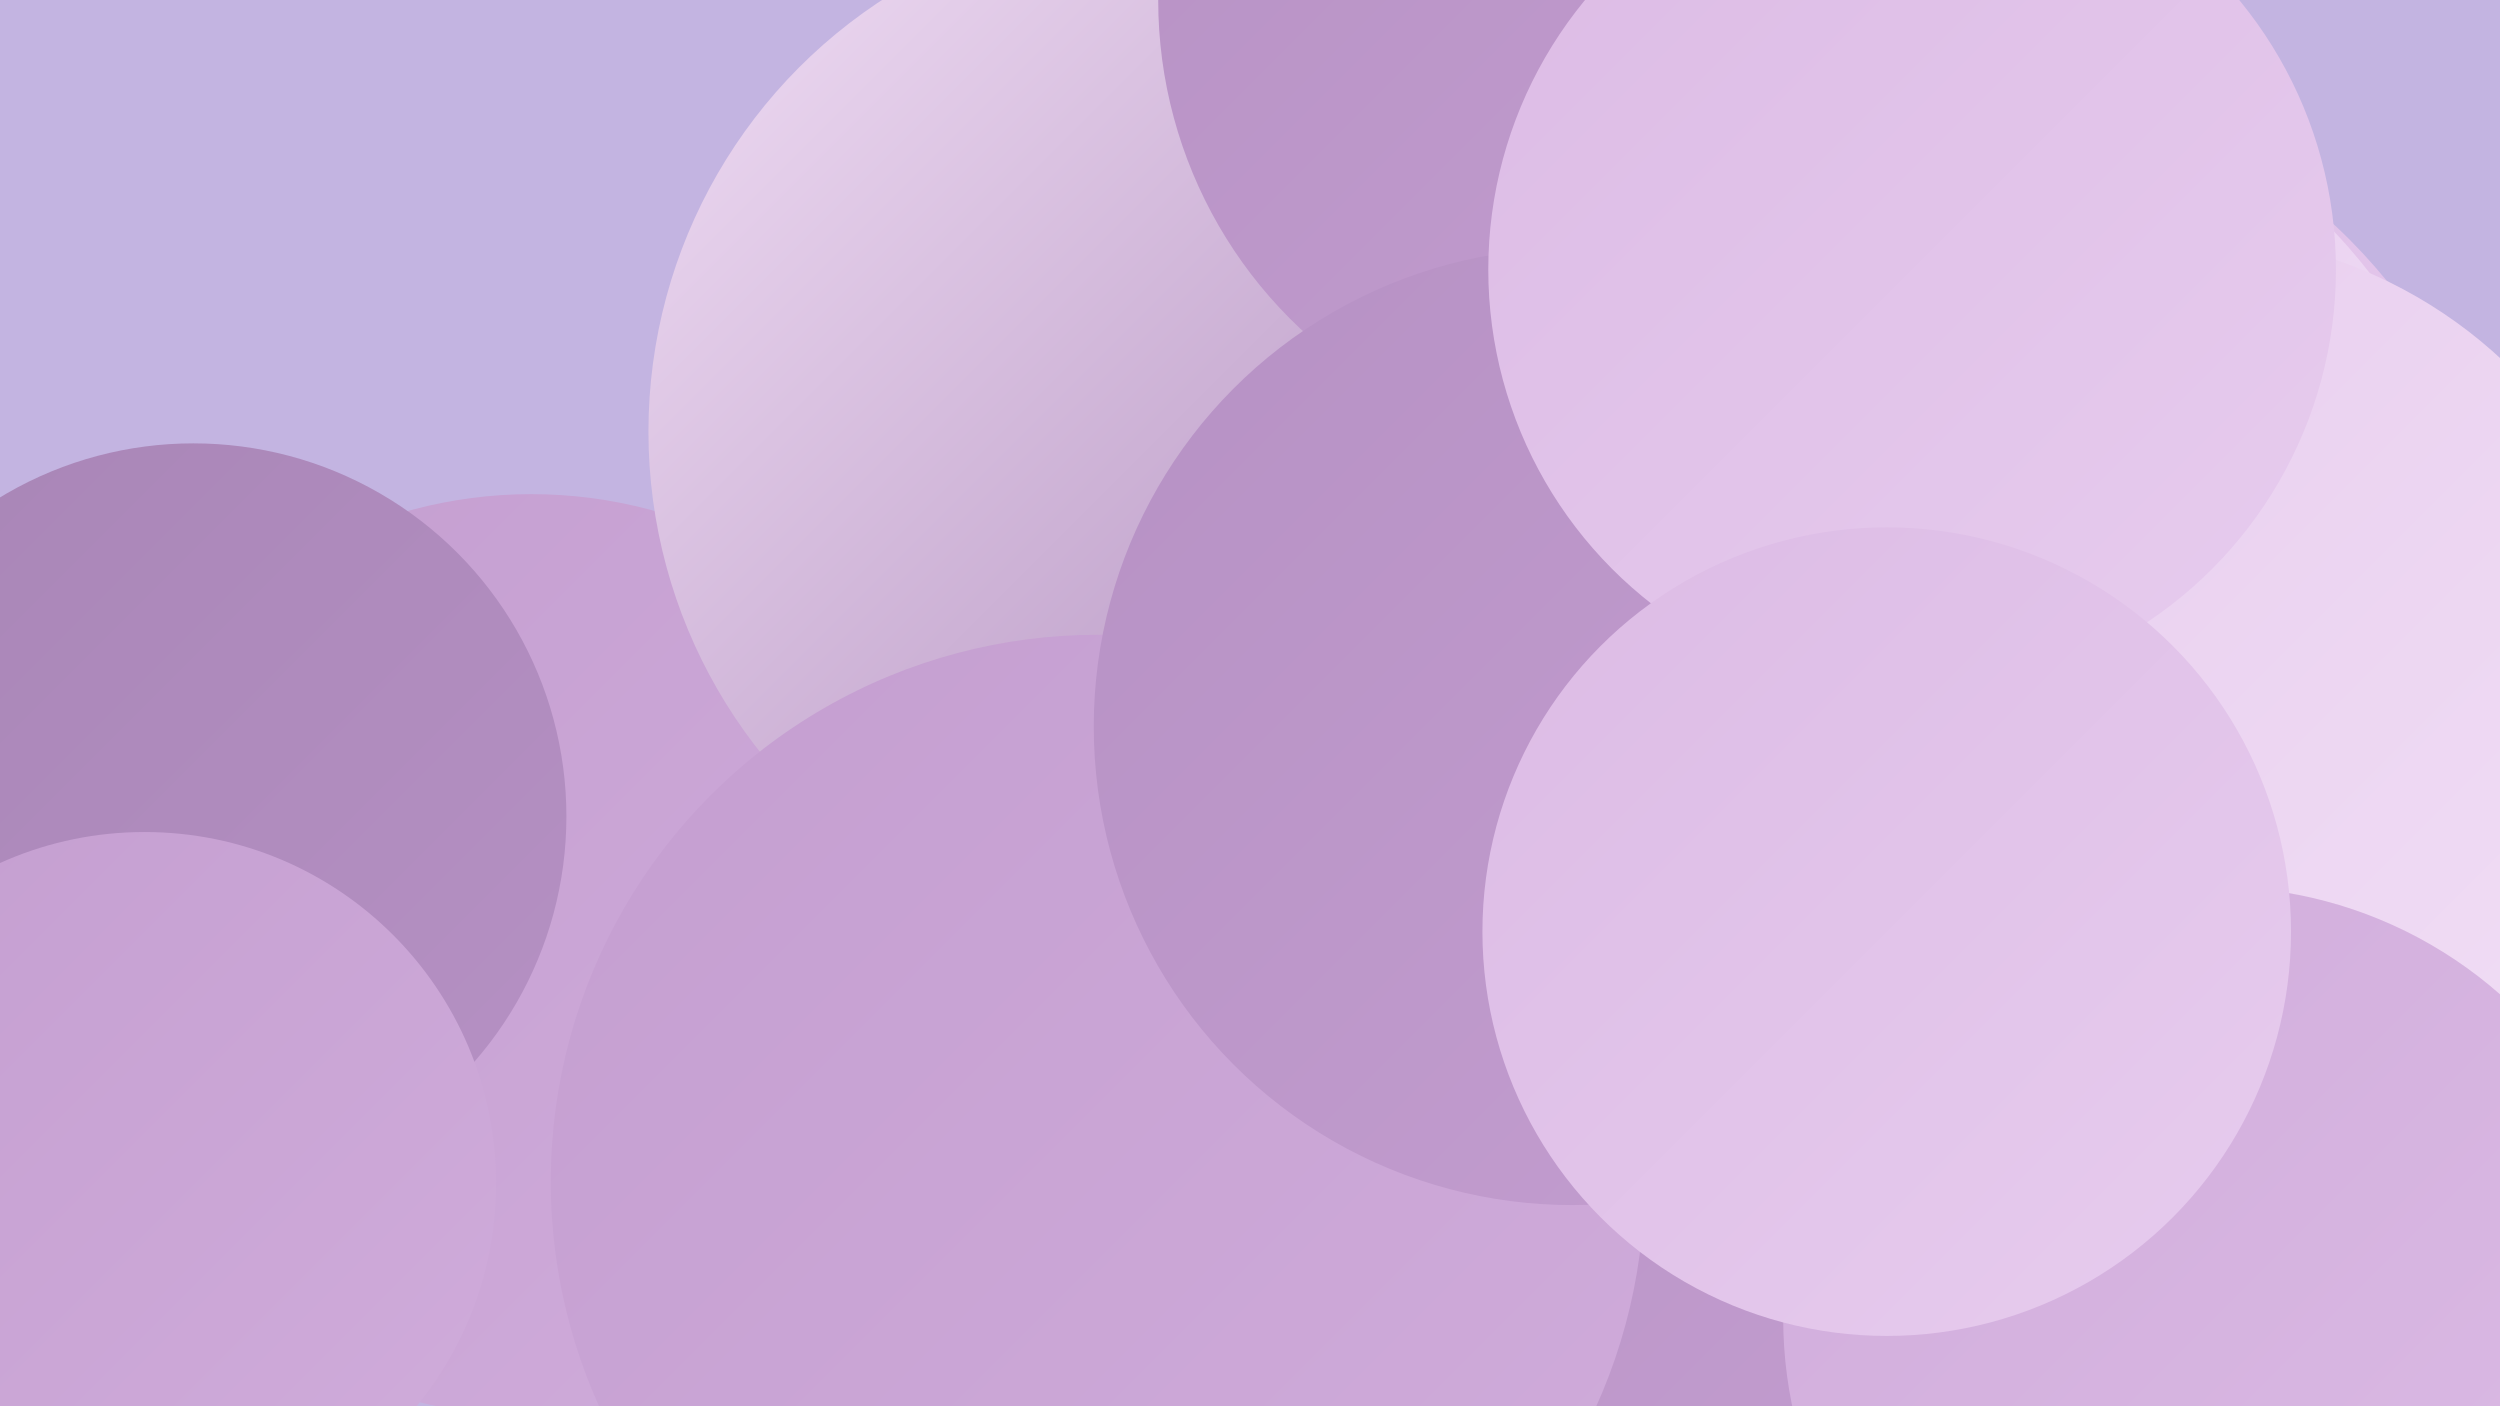
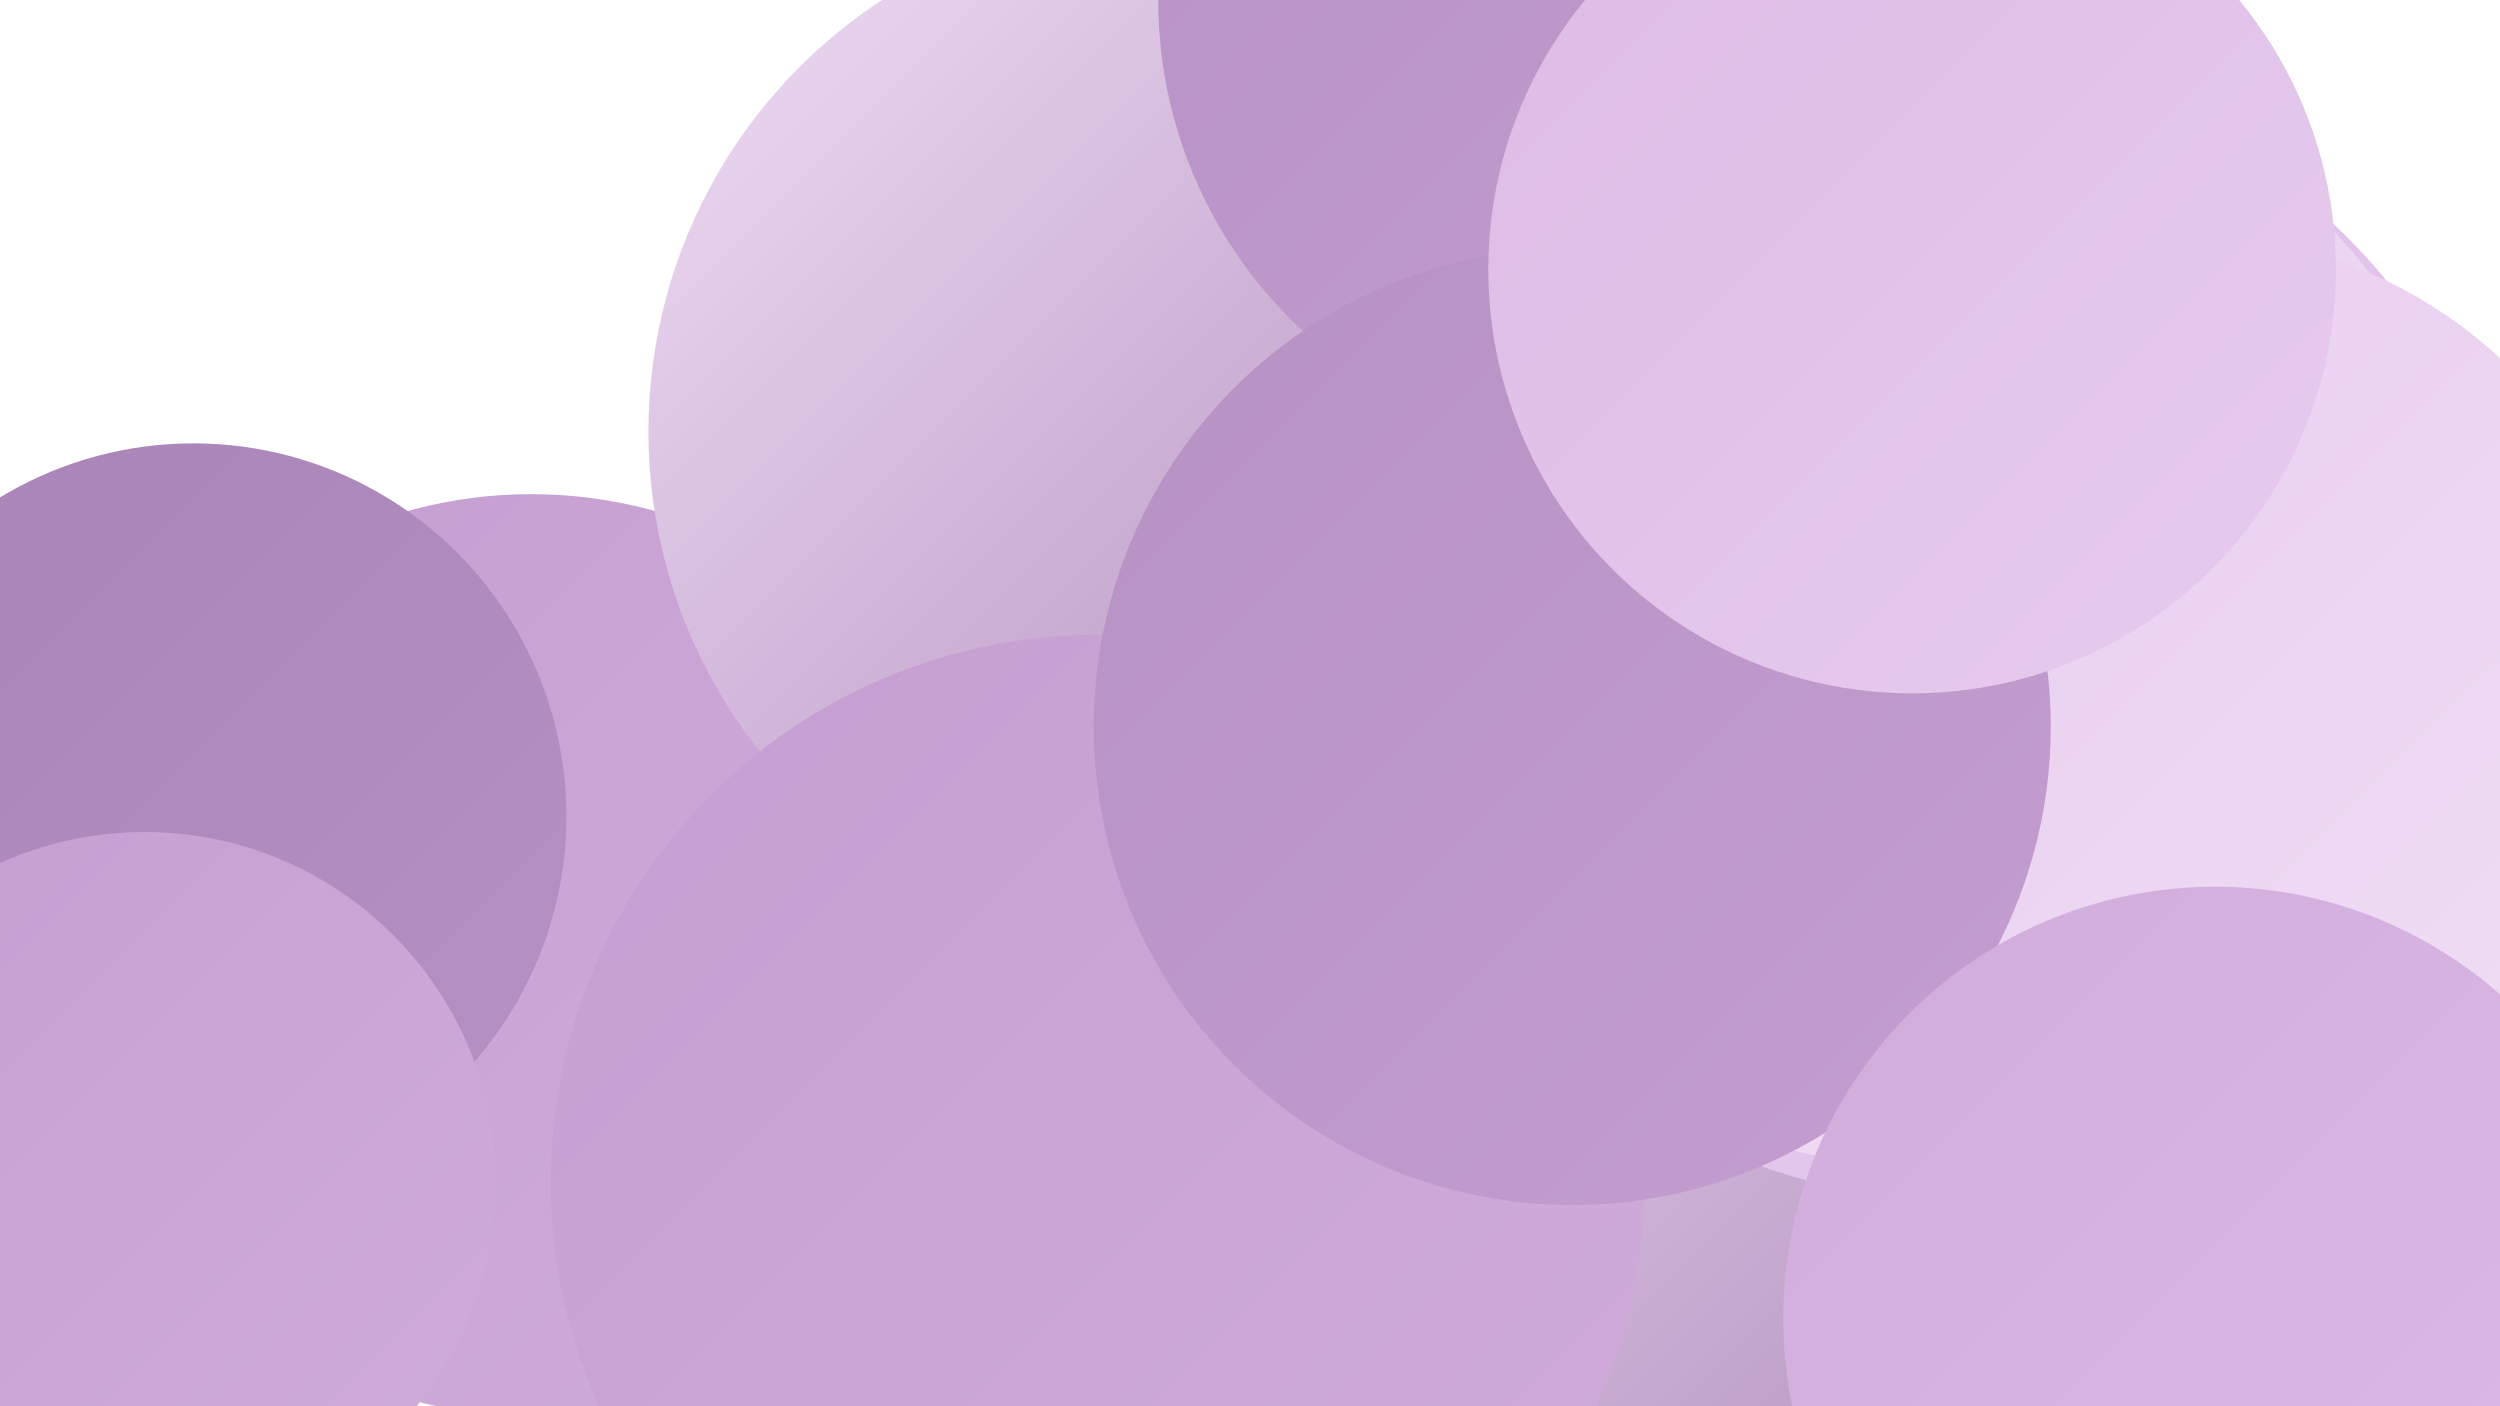
<svg xmlns="http://www.w3.org/2000/svg" width="1280" height="720">
  <defs>
    <linearGradient id="grad0" x1="0%" y1="0%" x2="100%" y2="100%">
      <stop offset="0%" style="stop-color:#a885b6;stop-opacity:1" />
      <stop offset="100%" style="stop-color:#b691c4;stop-opacity:1" />
    </linearGradient>
    <linearGradient id="grad1" x1="0%" y1="0%" x2="100%" y2="100%">
      <stop offset="0%" style="stop-color:#b691c4;stop-opacity:1" />
      <stop offset="100%" style="stop-color:#c49ed0;stop-opacity:1" />
    </linearGradient>
    <linearGradient id="grad2" x1="0%" y1="0%" x2="100%" y2="100%">
      <stop offset="0%" style="stop-color:#c49ed0;stop-opacity:1" />
      <stop offset="100%" style="stop-color:#d0acdb;stop-opacity:1" />
    </linearGradient>
    <linearGradient id="grad3" x1="0%" y1="0%" x2="100%" y2="100%">
      <stop offset="0%" style="stop-color:#d0acdb;stop-opacity:1" />
      <stop offset="100%" style="stop-color:#dcbbe5;stop-opacity:1" />
    </linearGradient>
    <linearGradient id="grad4" x1="0%" y1="0%" x2="100%" y2="100%">
      <stop offset="0%" style="stop-color:#dcbbe5;stop-opacity:1" />
      <stop offset="100%" style="stop-color:#e7ccee;stop-opacity:1" />
    </linearGradient>
    <linearGradient id="grad5" x1="0%" y1="0%" x2="100%" y2="100%">
      <stop offset="0%" style="stop-color:#e7ccee;stop-opacity:1" />
      <stop offset="100%" style="stop-color:#f1def5;stop-opacity:1" />
    </linearGradient>
    <linearGradient id="grad6" x1="0%" y1="0%" x2="100%" y2="100%">
      <stop offset="0%" style="stop-color:#f1def5;stop-opacity:1" />
      <stop offset="100%" style="stop-color:#a885b6;stop-opacity:1" />
    </linearGradient>
  </defs>
-   <rect width="1280" height="720" fill="#c3b4e1" />
  <circle cx="1184" cy="648" r="204" fill="url(#grad3)" />
  <circle cx="786" cy="42" r="206" fill="url(#grad3)" />
  <circle cx="1213" cy="486" r="248" fill="url(#grad1)" />
  <circle cx="885" cy="563" r="265" fill="url(#grad6)" />
  <circle cx="272" cy="489" r="236" fill="url(#grad2)" />
-   <circle cx="796" cy="623" r="239" fill="url(#grad1)" />
  <circle cx="596" cy="221" r="264" fill="url(#grad6)" />
  <circle cx="1050" cy="448" r="198" fill="url(#grad0)" />
  <circle cx="999" cy="326" r="288" fill="url(#grad4)" />
  <circle cx="562" cy="605" r="280" fill="url(#grad2)" />
  <circle cx="1276" cy="676" r="220" fill="url(#grad0)" />
  <circle cx="989" cy="314" r="284" fill="url(#grad5)" />
  <circle cx="99" cy="418" r="191" fill="url(#grad0)" />
  <circle cx="1118" cy="359" r="239" fill="url(#grad5)" />
  <circle cx="824" cy="0" r="231" fill="url(#grad1)" />
  <circle cx="74" cy="606" r="180" fill="url(#grad2)" />
  <circle cx="805" cy="372" r="245" fill="url(#grad1)" />
  <circle cx="1134" cy="675" r="221" fill="url(#grad3)" />
  <circle cx="979" cy="138" r="217" fill="url(#grad4)" />
-   <circle cx="966" cy="477" r="207" fill="url(#grad4)" />
</svg>